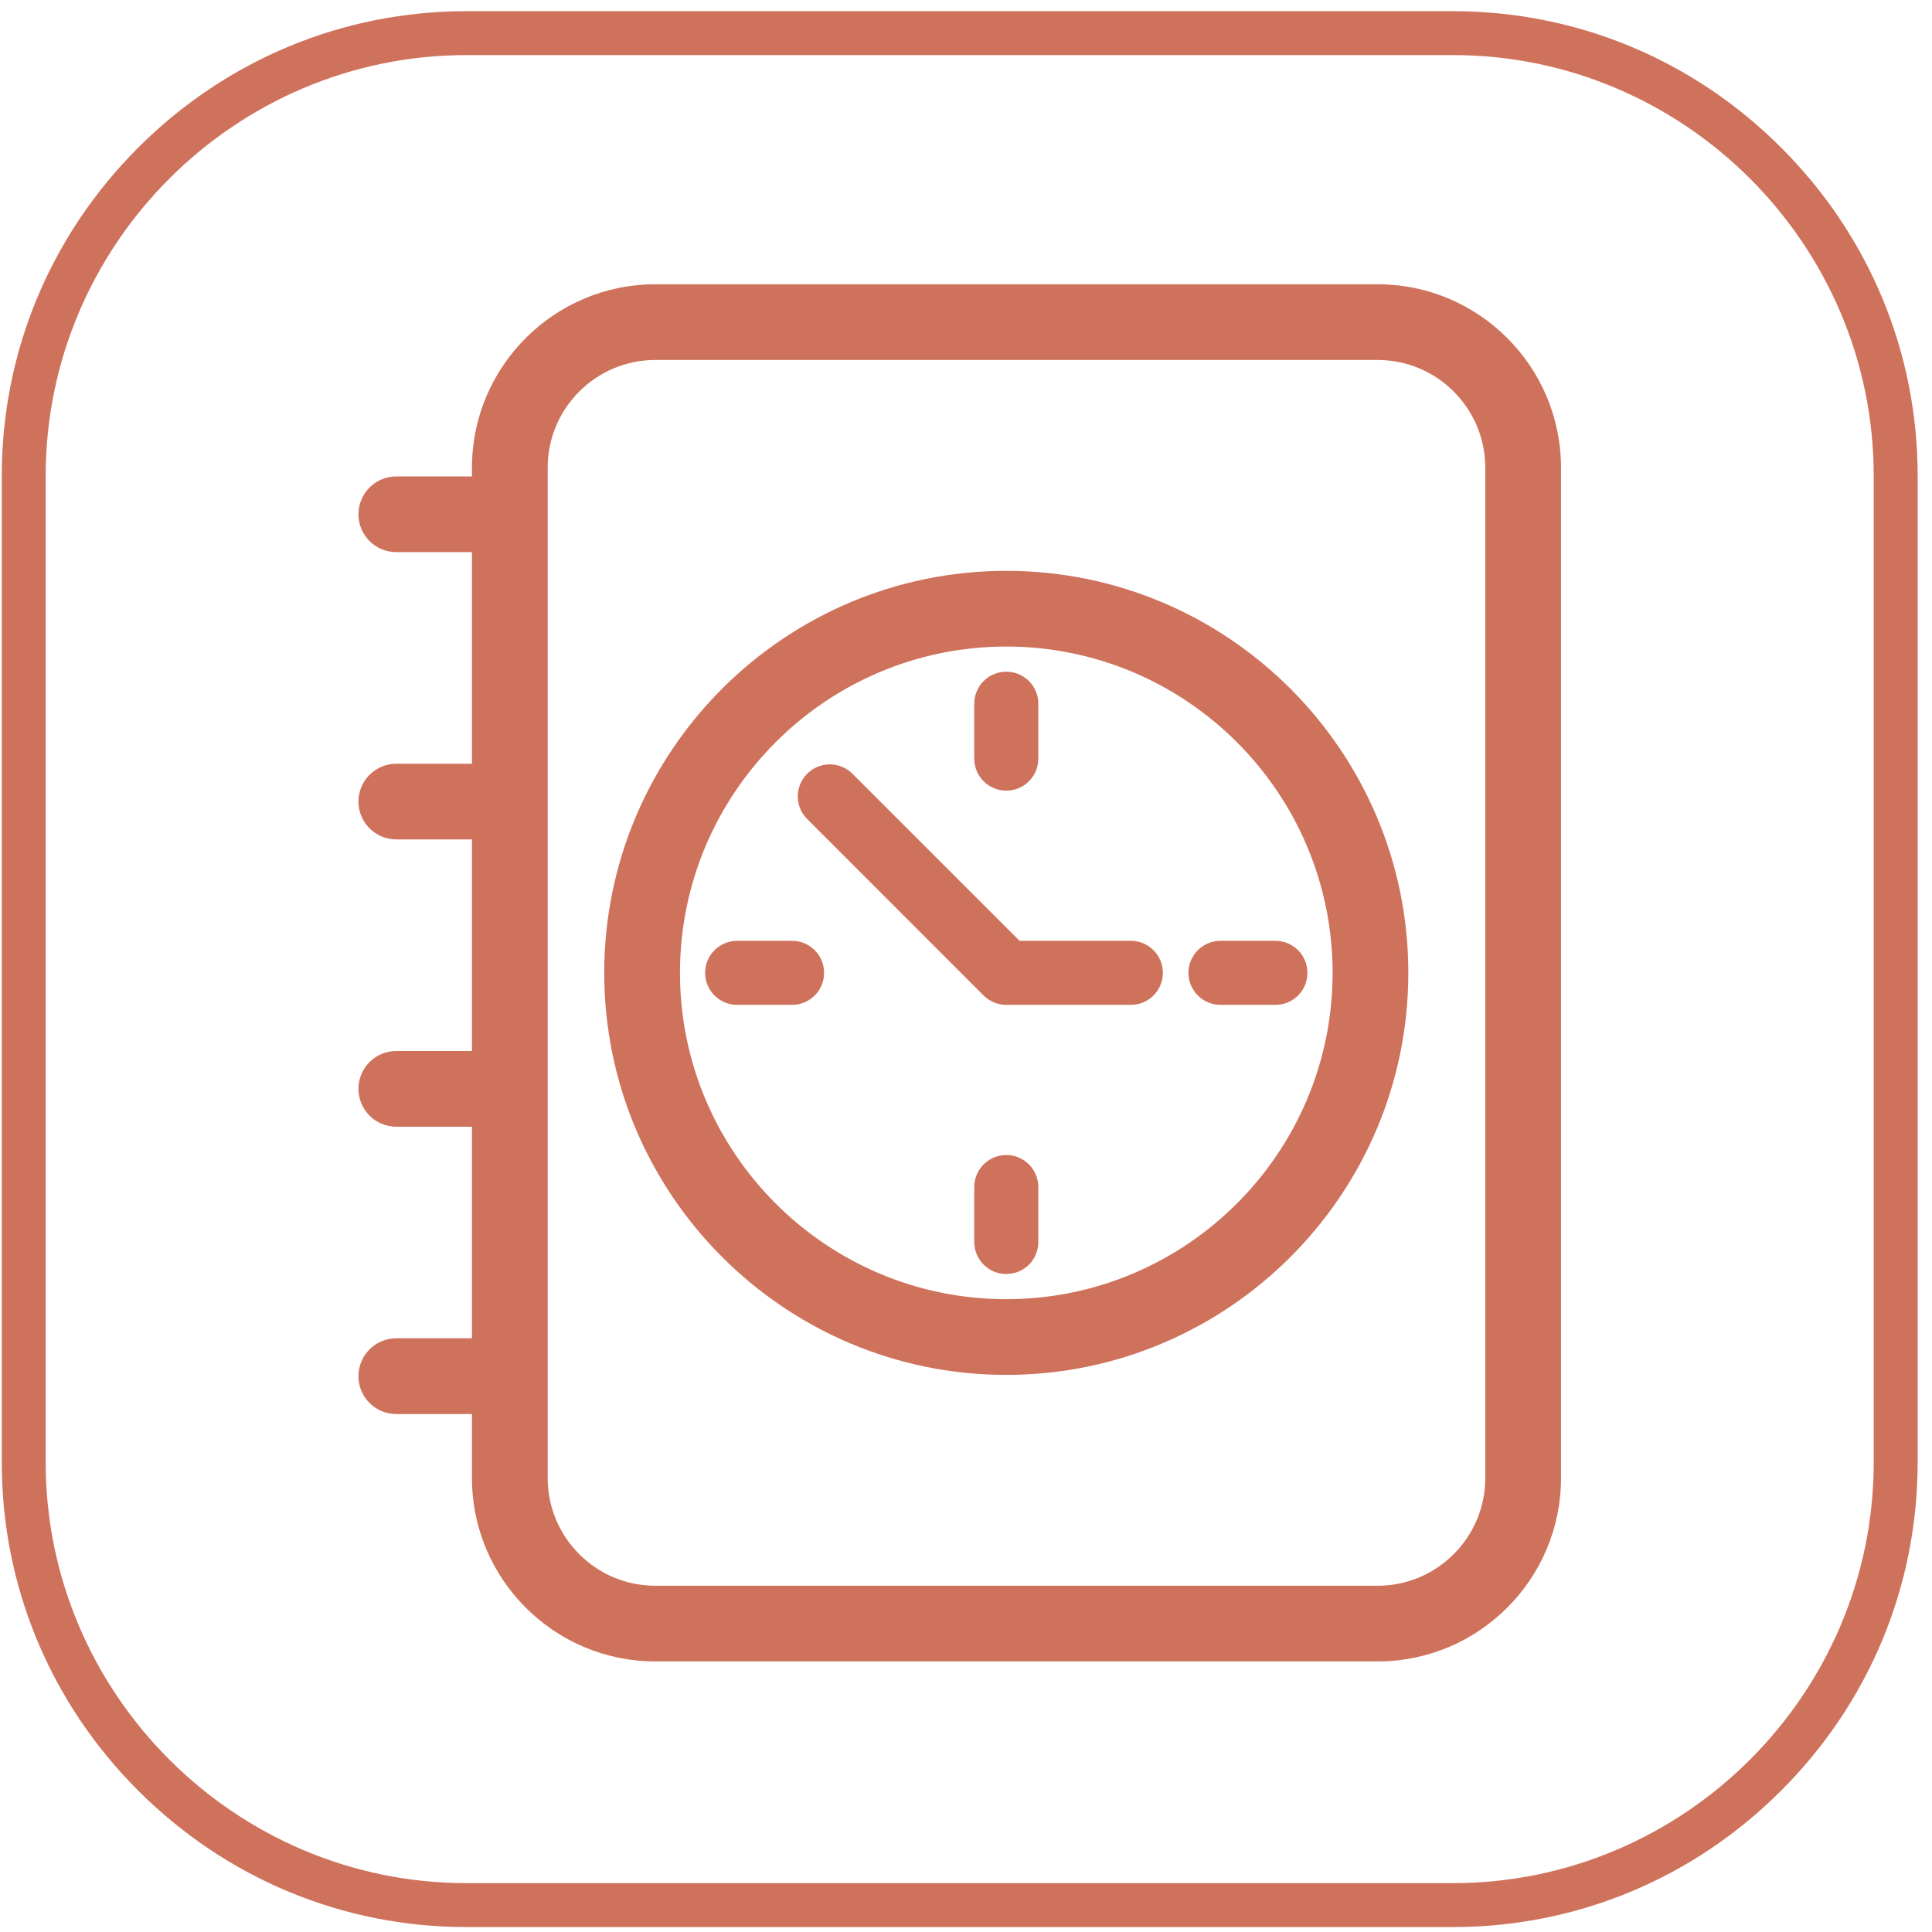
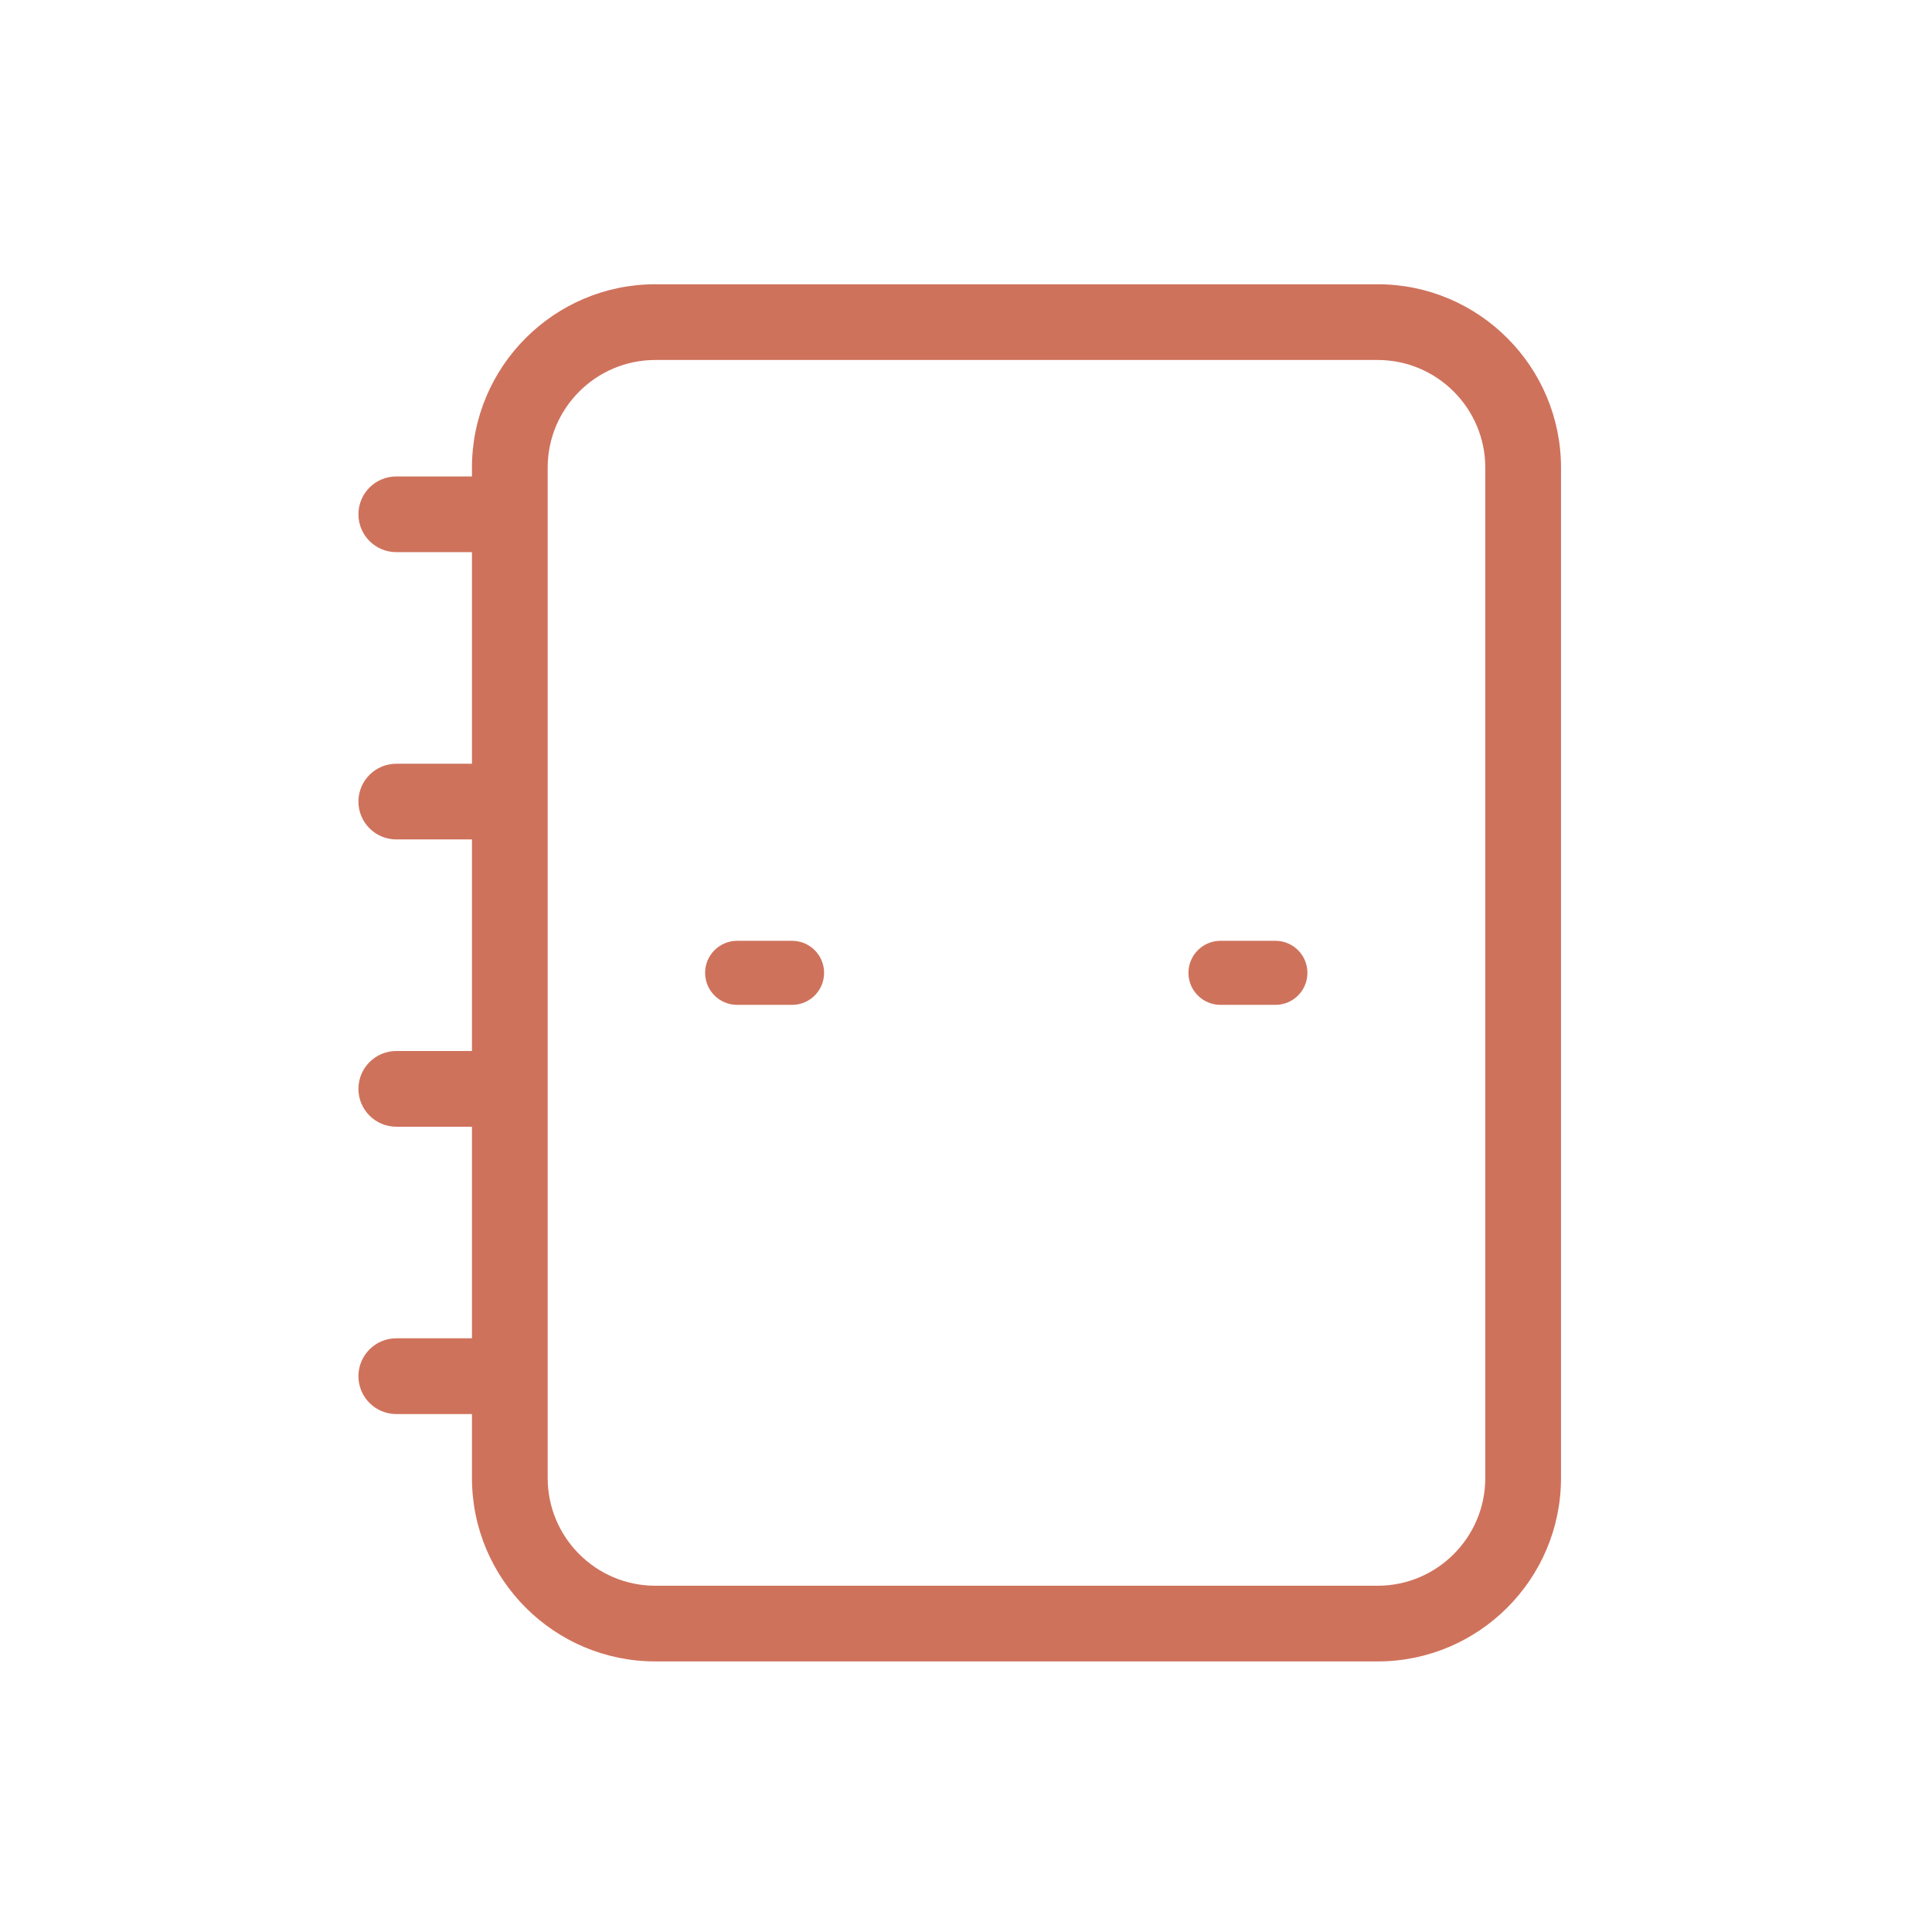
<svg xmlns="http://www.w3.org/2000/svg" width="112px" height="112px" viewBox="0 0 112 112" version="1.1">
  <title>citas</title>
  <desc>Created with Sketch.</desc>
  <g id="Page-1" stroke="none" stroke-width="1" fill="none" fill-rule="evenodd">
    <g id="relacion-iconos-fpapps-web-2020" transform="translate(-985, -1095)" fill="#CF725C">
      <g id="citas" transform="translate(985, 1095)">
-         <path d="M84.228,0.648 L27.04,0.648 C19.872,0.648 13.116,3.457 8.011,8.558 C2.91,13.66 0.102,20.418 0.102,27.586 L0.102,84.775 C0.102,91.945 2.91,98.703 8.011,103.804 C13.116,108.906 19.872,111.714 27.04,111.714 L84.228,111.714 C91.398,111.714 98.156,108.906 103.255,103.804 C108.359,98.703 111.168,91.945 111.168,84.775 L111.168,27.586 C111.168,20.418 108.359,13.66 103.255,8.558 C98.156,3.457 91.398,0.648 84.228,0.648 M84.228,3.193 C97.644,3.193 108.621,14.171 108.621,27.586 L108.621,84.775 C108.621,98.191 97.644,109.168 84.228,109.168 L27.04,109.168 C13.624,109.168 2.648,98.191 2.648,84.775 L2.648,27.586 C2.648,14.171 13.624,3.193 27.04,3.193 L84.228,3.193" id="Fill-203" />
        <path d="M86.103,85.686 C86.103,89.126 83.302,91.927 79.865,91.927 L37.989,91.927 C34.547,91.927 31.75,89.126 31.75,85.686 L31.75,27.107 C31.75,23.668 34.547,20.869 37.989,20.869 L79.865,20.869 C83.302,20.869 86.103,23.668 86.103,27.107 L86.103,85.686 Z M79.865,16.479 L37.989,16.479 C32.13,16.479 27.36,21.248 27.36,27.107 L27.36,27.62 L22.974,27.62 C21.761,27.62 20.779,28.602 20.779,29.812 C20.779,31.026 21.761,32.008 22.974,32.008 L27.36,32.008 L27.36,44.275 L22.974,44.275 C21.761,44.275 20.779,45.257 20.779,46.469 C20.779,47.679 21.761,48.663 22.974,48.663 L27.36,48.663 L27.36,60.928 L22.974,60.928 C21.761,60.928 20.779,61.911 20.779,63.123 C20.779,64.334 21.761,65.317 22.974,65.317 L27.36,65.317 L27.36,77.582 L22.974,77.582 C21.761,77.582 20.779,78.566 20.779,79.778 C20.779,80.992 21.761,81.974 22.974,81.974 L27.36,81.974 L27.36,85.686 C27.36,91.547 32.13,96.314 37.989,96.314 L79.865,96.314 C85.724,96.314 90.493,91.547 90.493,85.686 L90.493,27.107 C90.493,21.248 85.724,16.479 79.865,16.479 Z" id="Fill-204" />
-         <path d="M58.334,66.958 C57.311,66.958 56.478,67.792 56.478,68.814 L56.478,72 C56.478,73.025 57.311,73.856 58.334,73.856 C59.362,73.856 60.193,73.025 60.193,72 L60.193,68.814 C60.193,67.792 59.362,66.958 58.334,66.958" id="Fill-205" />
-         <path d="M58.334,45.834 C59.362,45.834 60.193,45.004 60.193,43.978 L60.193,40.796 C60.193,39.77 59.362,38.938 58.334,38.938 C57.311,38.938 56.478,39.77 56.478,40.796 L56.478,43.978 C56.478,45.004 57.311,45.834 58.334,45.834" id="Fill-206" />
        <path d="M45.918,54.54 L42.733,54.54 C41.707,54.54 40.876,55.373 40.876,56.396 C40.876,57.422 41.707,58.253 42.733,58.253 L45.918,58.253 C46.944,58.253 47.774,57.422 47.774,56.396 C47.774,55.373 46.944,54.54 45.918,54.54" id="Fill-207" />
        <path d="M73.938,54.54 L70.751,54.54 C69.73,54.54 68.895,55.373 68.895,56.396 C68.895,57.422 69.73,58.253 70.751,58.253 L73.938,58.253 C74.963,58.253 75.793,57.422 75.793,56.396 C75.793,55.373 74.963,54.54 73.938,54.54" id="Fill-208" />
-         <path d="M65.557,54.54 L59.104,54.54 L49.417,44.855 C48.694,44.129 47.516,44.129 46.793,44.855 C46.067,45.578 46.067,46.756 46.793,47.479 L57.022,57.711 C57.371,58.058 57.842,58.253 58.334,58.253 L65.557,58.253 C66.583,58.253 67.413,57.422 67.413,56.396 C67.413,55.373 66.583,54.54 65.557,54.54" id="Fill-209" />
-         <path d="M58.334,75.314 C47.903,75.314 39.419,66.829 39.419,56.397 C39.419,45.967 47.903,37.481 58.334,37.481 C68.767,37.481 77.252,45.967 77.252,56.397 C77.252,66.829 68.767,75.314 58.334,75.314 M58.334,33.093 C45.483,33.093 35.028,43.545 35.028,56.397 C35.028,69.248 45.483,79.704 58.334,79.704 C71.187,79.704 81.642,69.248 81.642,56.397 C81.642,43.545 71.187,33.093 58.334,33.093" id="Fill-210" />
      </g>
    </g>
  </g>
</svg>